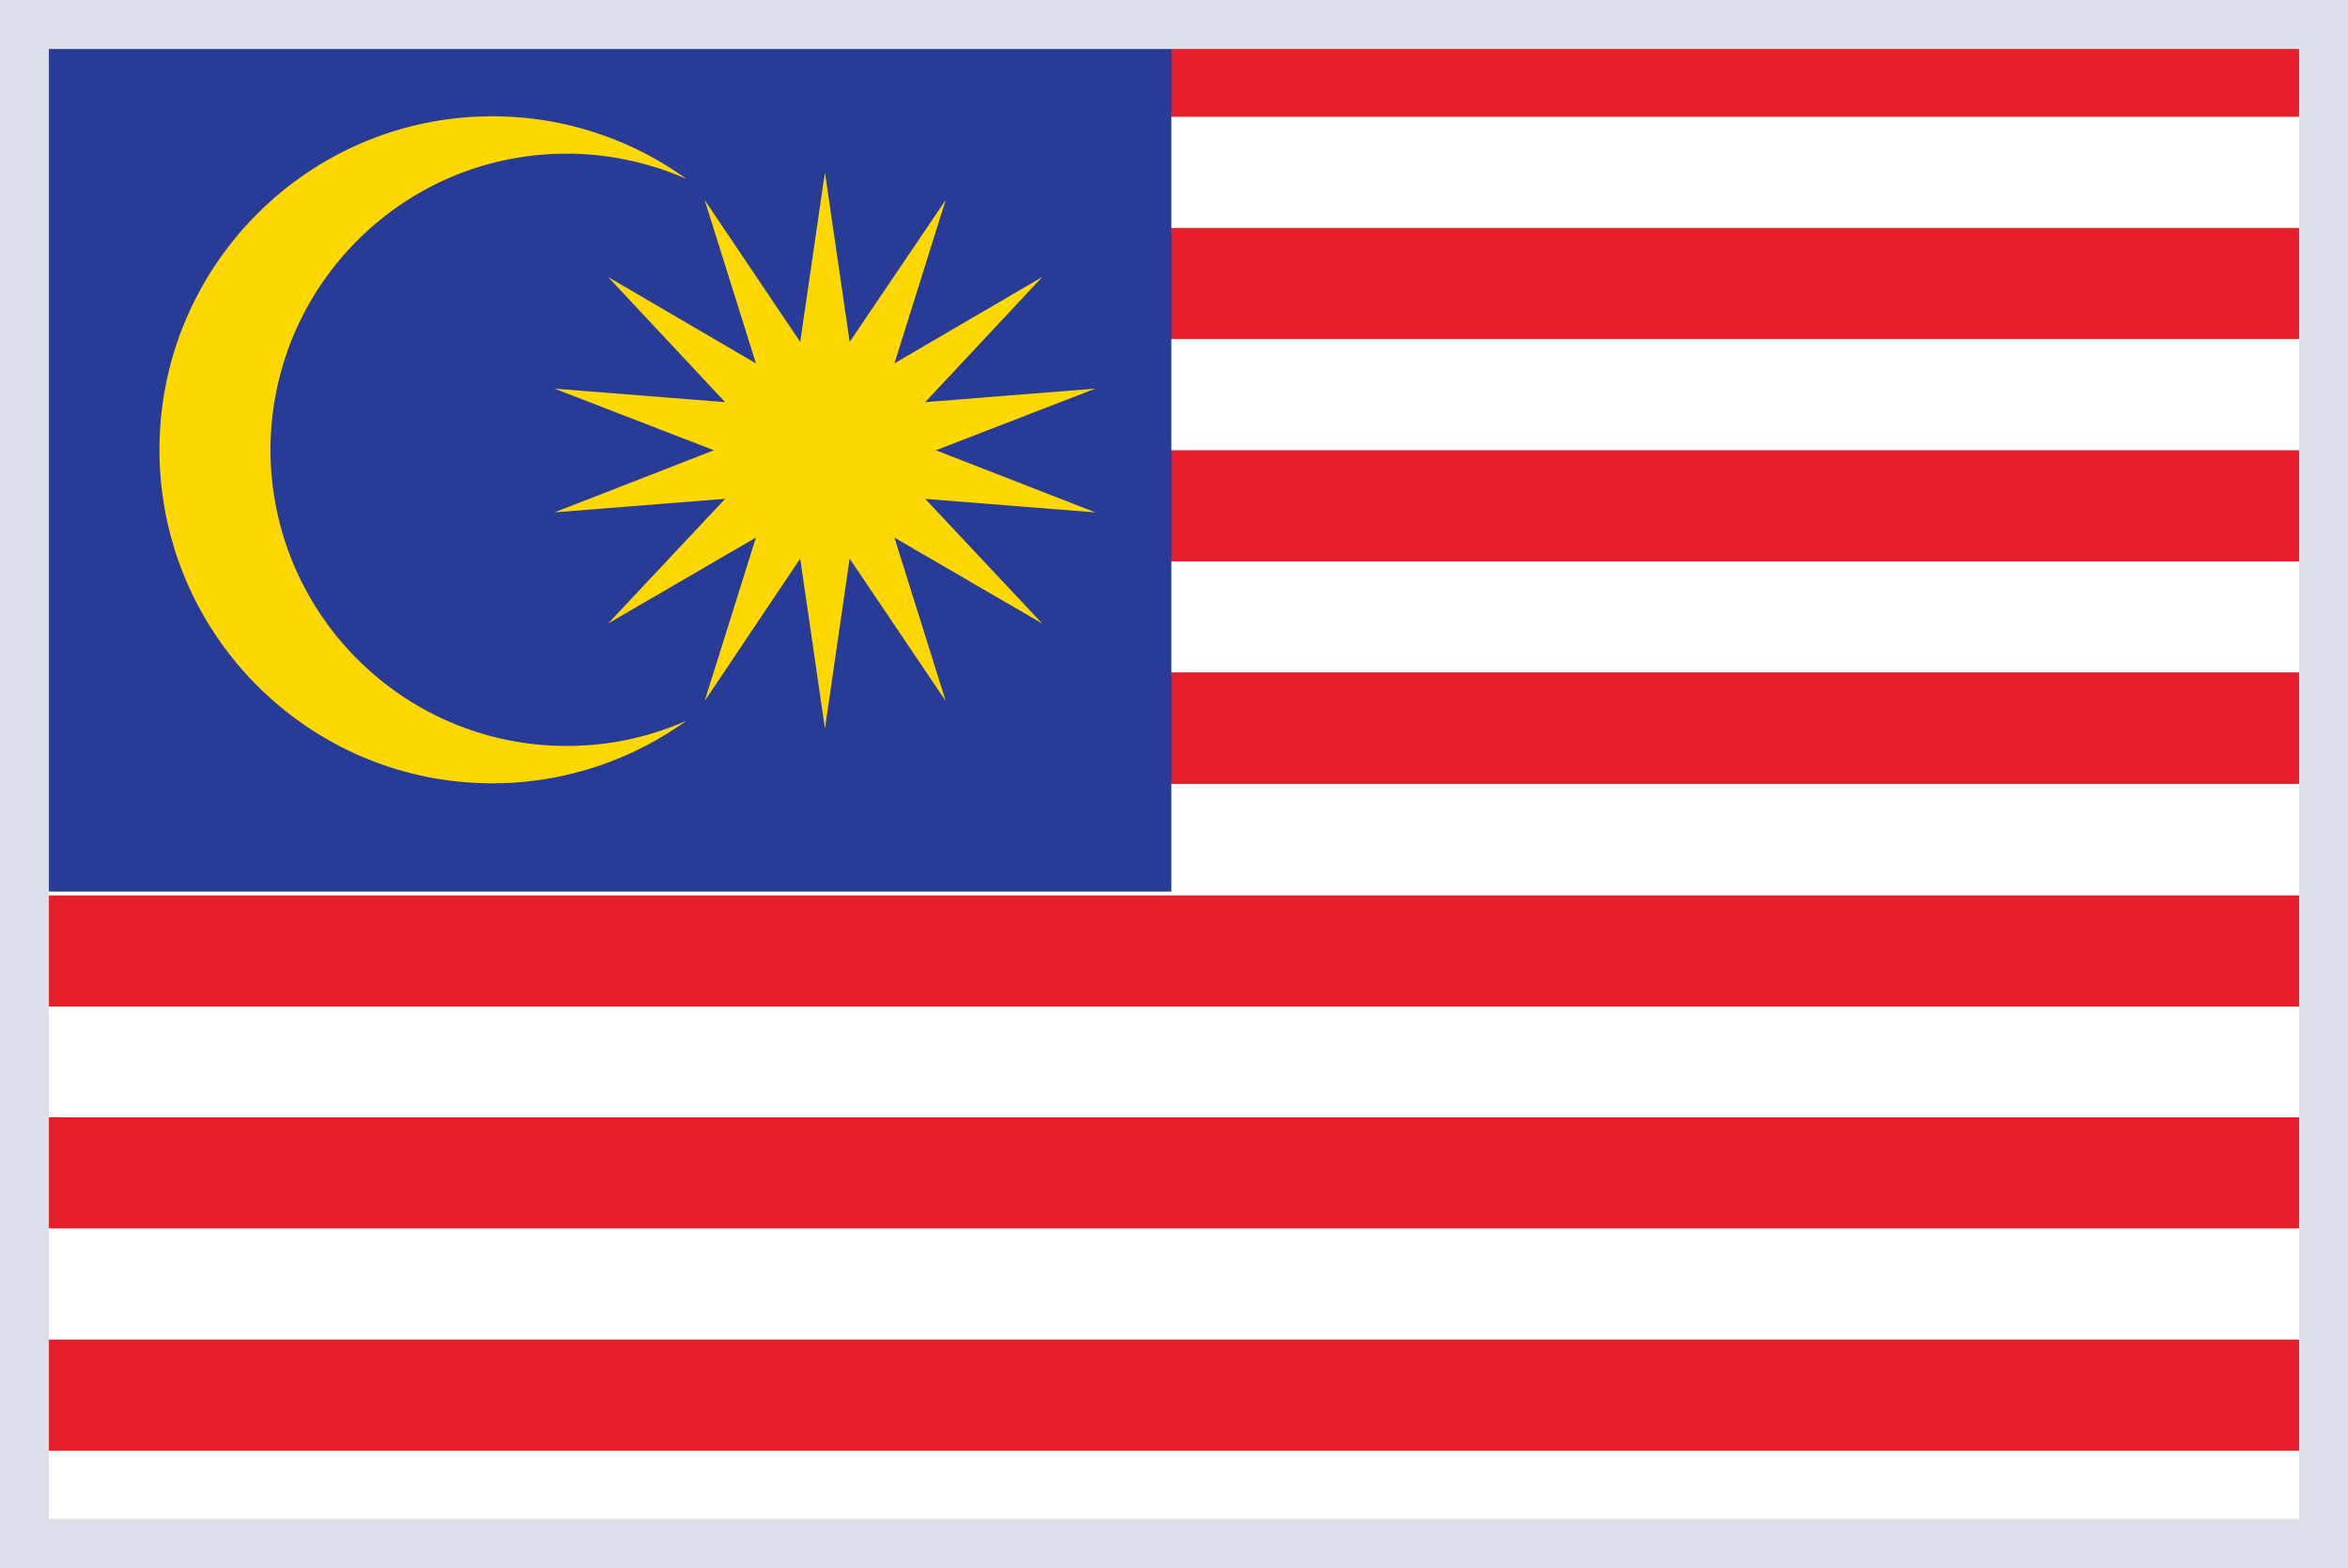
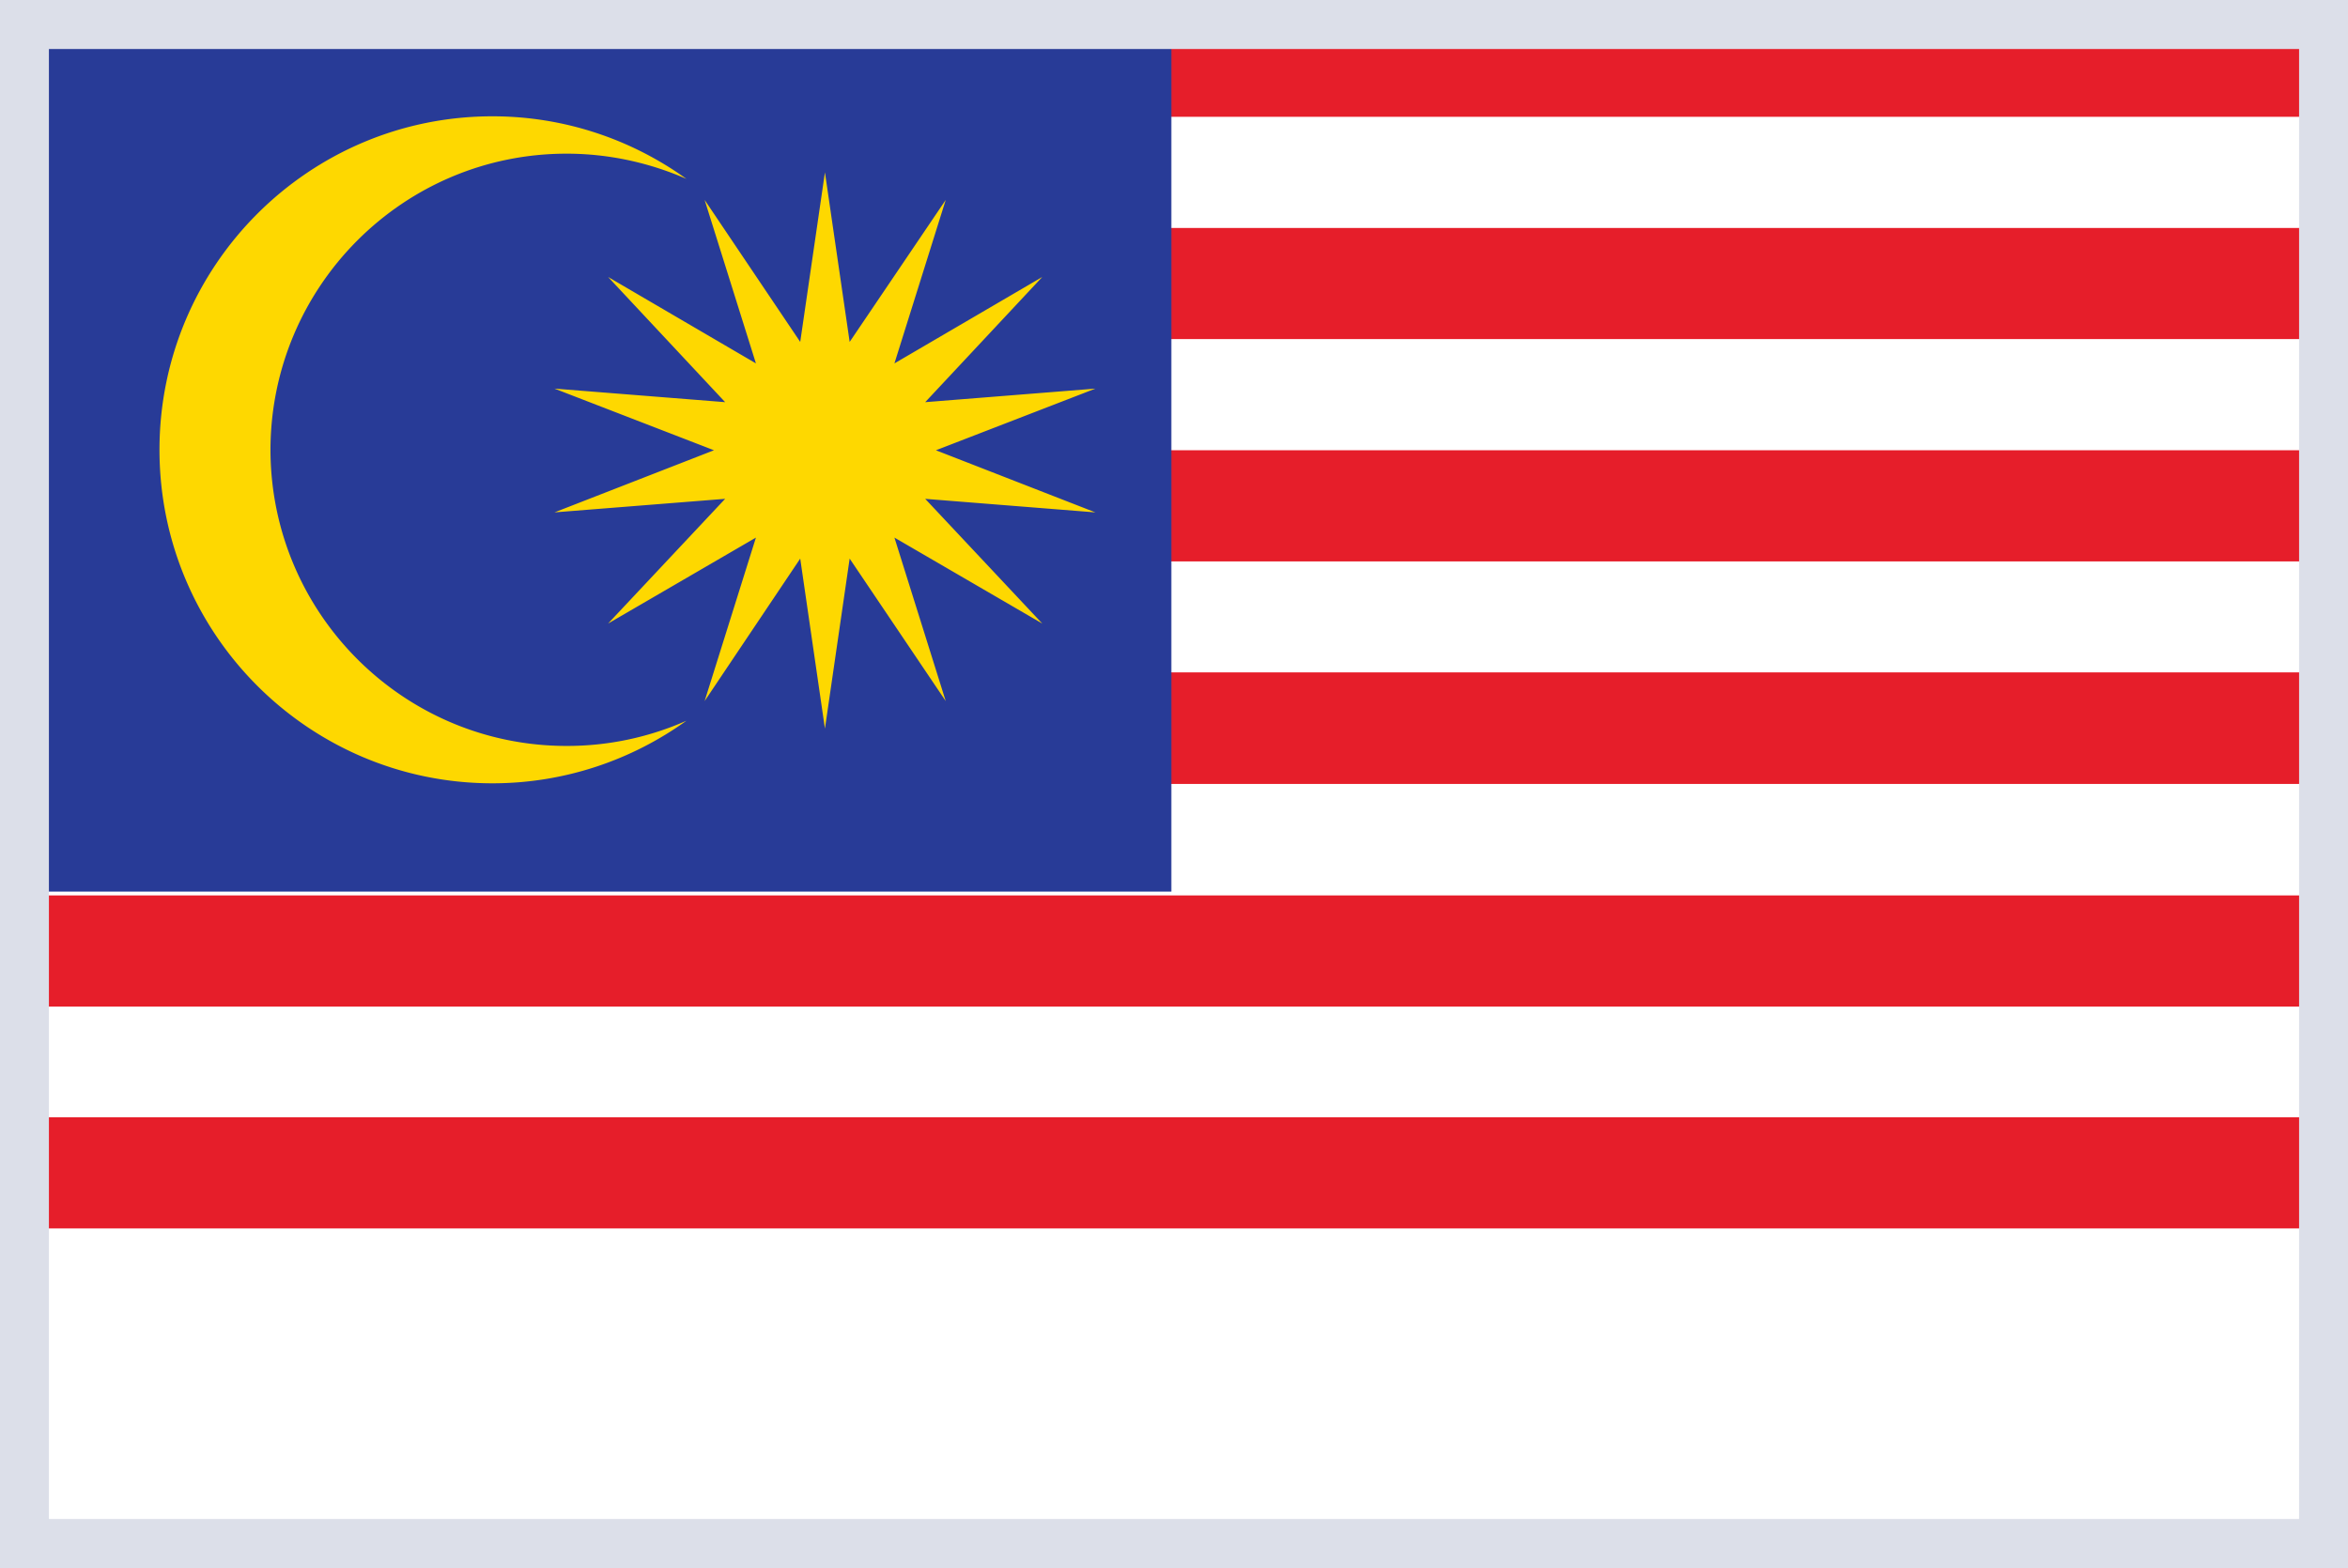
<svg xmlns="http://www.w3.org/2000/svg" width="250" height="167" fill="none">
  <rect width="100%" height="100%" fill="#333333" stroke="none" />
  <g clip-path="url(#A)">
    <path d="M249.354 0H0V167H249.354V0Z" fill="#fff" />
    <g fill="#e61e2a">
      <path d="M250 .598H.646v11.84H250V.598zm0 23.679H.646v11.839H250V24.277zm0 23.679H.646v11.84H250v-11.84z" />
    </g>
    <path d="M248.759 71.636H.646v11.84h248.113v-11.84z" fill="#ed1c24" />
    <g fill="#e61e2a">
      <path d="M250 71.636H.646v11.84H250v-11.84zm-.645 23.729H0v11.839h249.355V95.365z" />
      <use href="#B" />
-       <path d="M249.355 142.674H0v11.84h249.355v-11.84z" />
    </g>
    <path d="M124.677 3.591H0v91.315h124.677V3.591z" fill="#283b97" stroke="#283b97" stroke-width=".1" stroke-miterlimit="10" />
    <g fill="#fed800">
      <path d="M28.798 47.956c0-17.411 14.101-31.589 31.529-31.589 4.568 0 8.888.995 12.761 2.686-5.809-4.179-12.959-6.666-20.655-6.666-19.563 0-35.452 15.919-35.452 35.519s15.889 35.52 35.452 35.52c7.696 0 14.846-2.487 20.655-6.666a31.37 31.37 0 0 1-12.761 2.686c-17.378 0-31.529-14.128-31.529-31.589v.099zm70.854 0l16.981-6.566-18.123 1.443L110.973 29.5l-15.74 9.203 5.461-17.411-10.228 15.123-2.632-18.058-2.631 18.058-10.179-15.123 5.462 17.411-15.74-9.203 12.463 13.332-18.173-1.443 16.981 6.566-16.981 6.616 18.173-1.443L64.746 66.41l15.74-9.154-5.462 17.411 10.179-15.173 2.631 18.108 2.632-18.108 10.228 15.173-5.461-17.411 15.74 9.154L98.51 53.13l18.123 1.443-16.981-6.616z" />
    </g>
    <path fill-rule="evenodd" d="M244.792 5.219H5.208v156.562h239.584V5.219zM0 0v167h250V0H0z" fill="#dcdfe9" />
  </g>
  <defs>
    <clipPath id="A">
      <path fill="#fff" d="M0 0h250v167H0z" />
    </clipPath>
    <path id="B" d="M249.355 118.994H0v11.84h249.355v-11.84z" />
  </defs>
</svg>